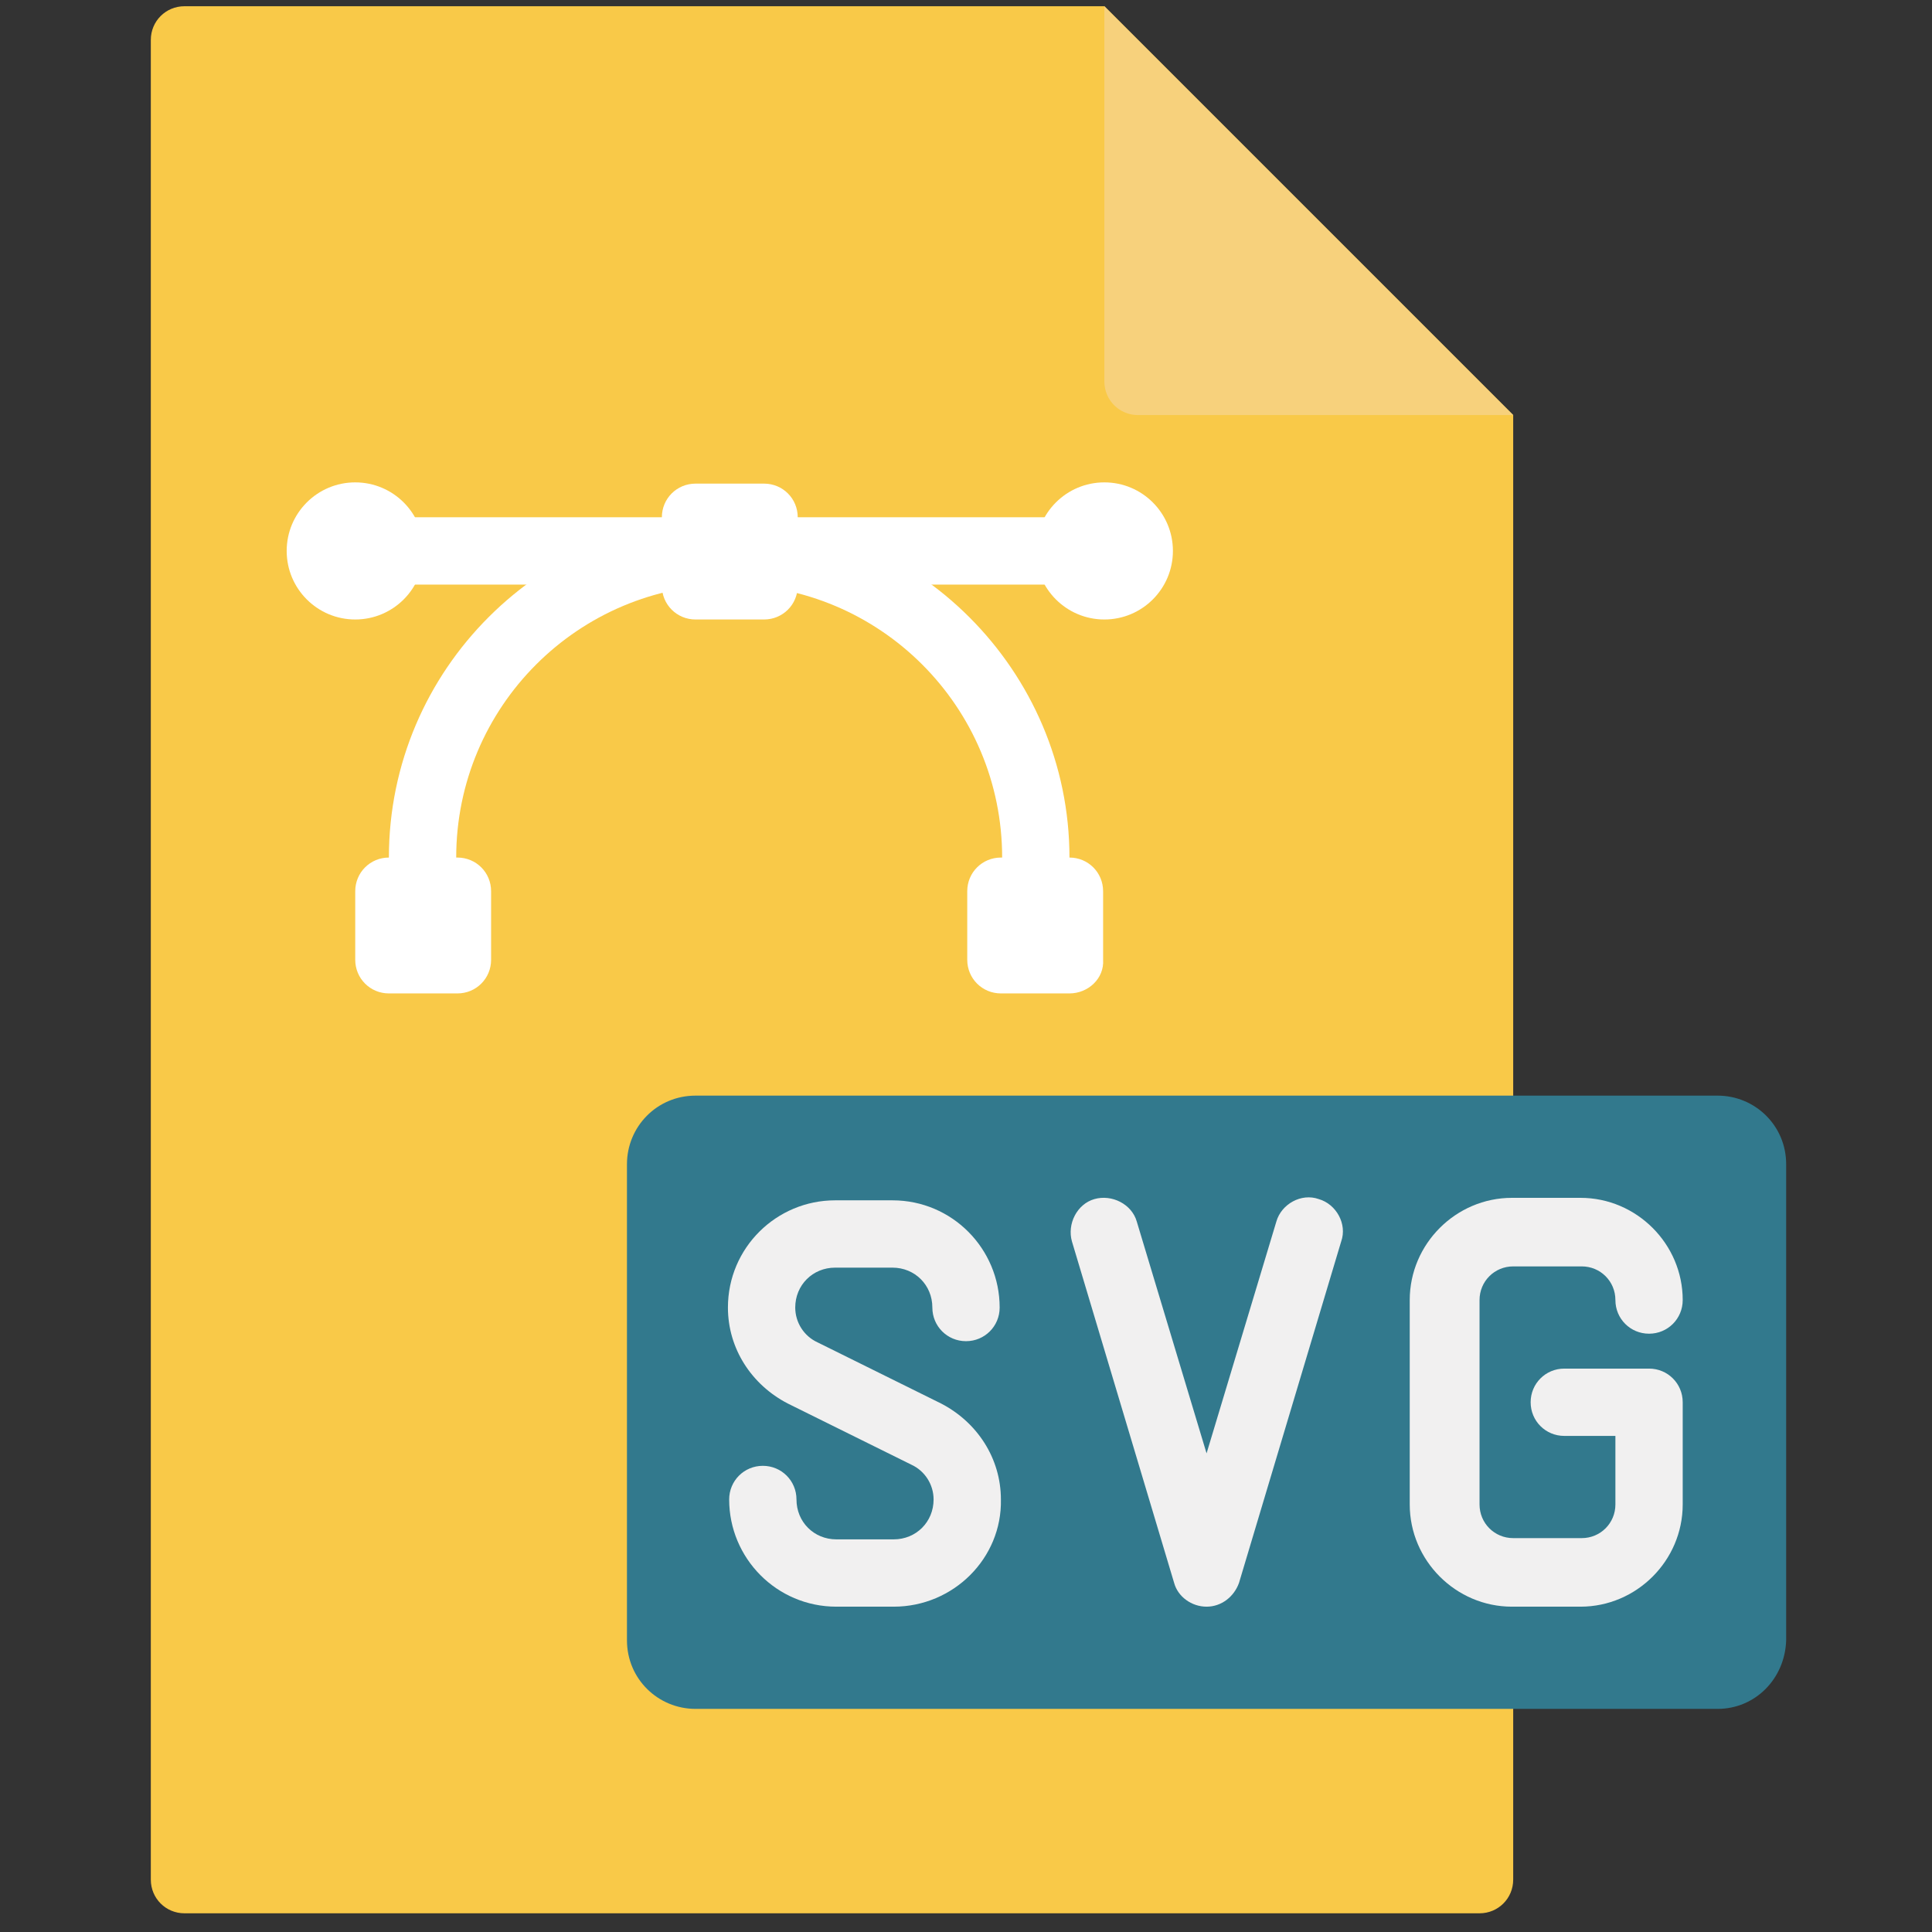
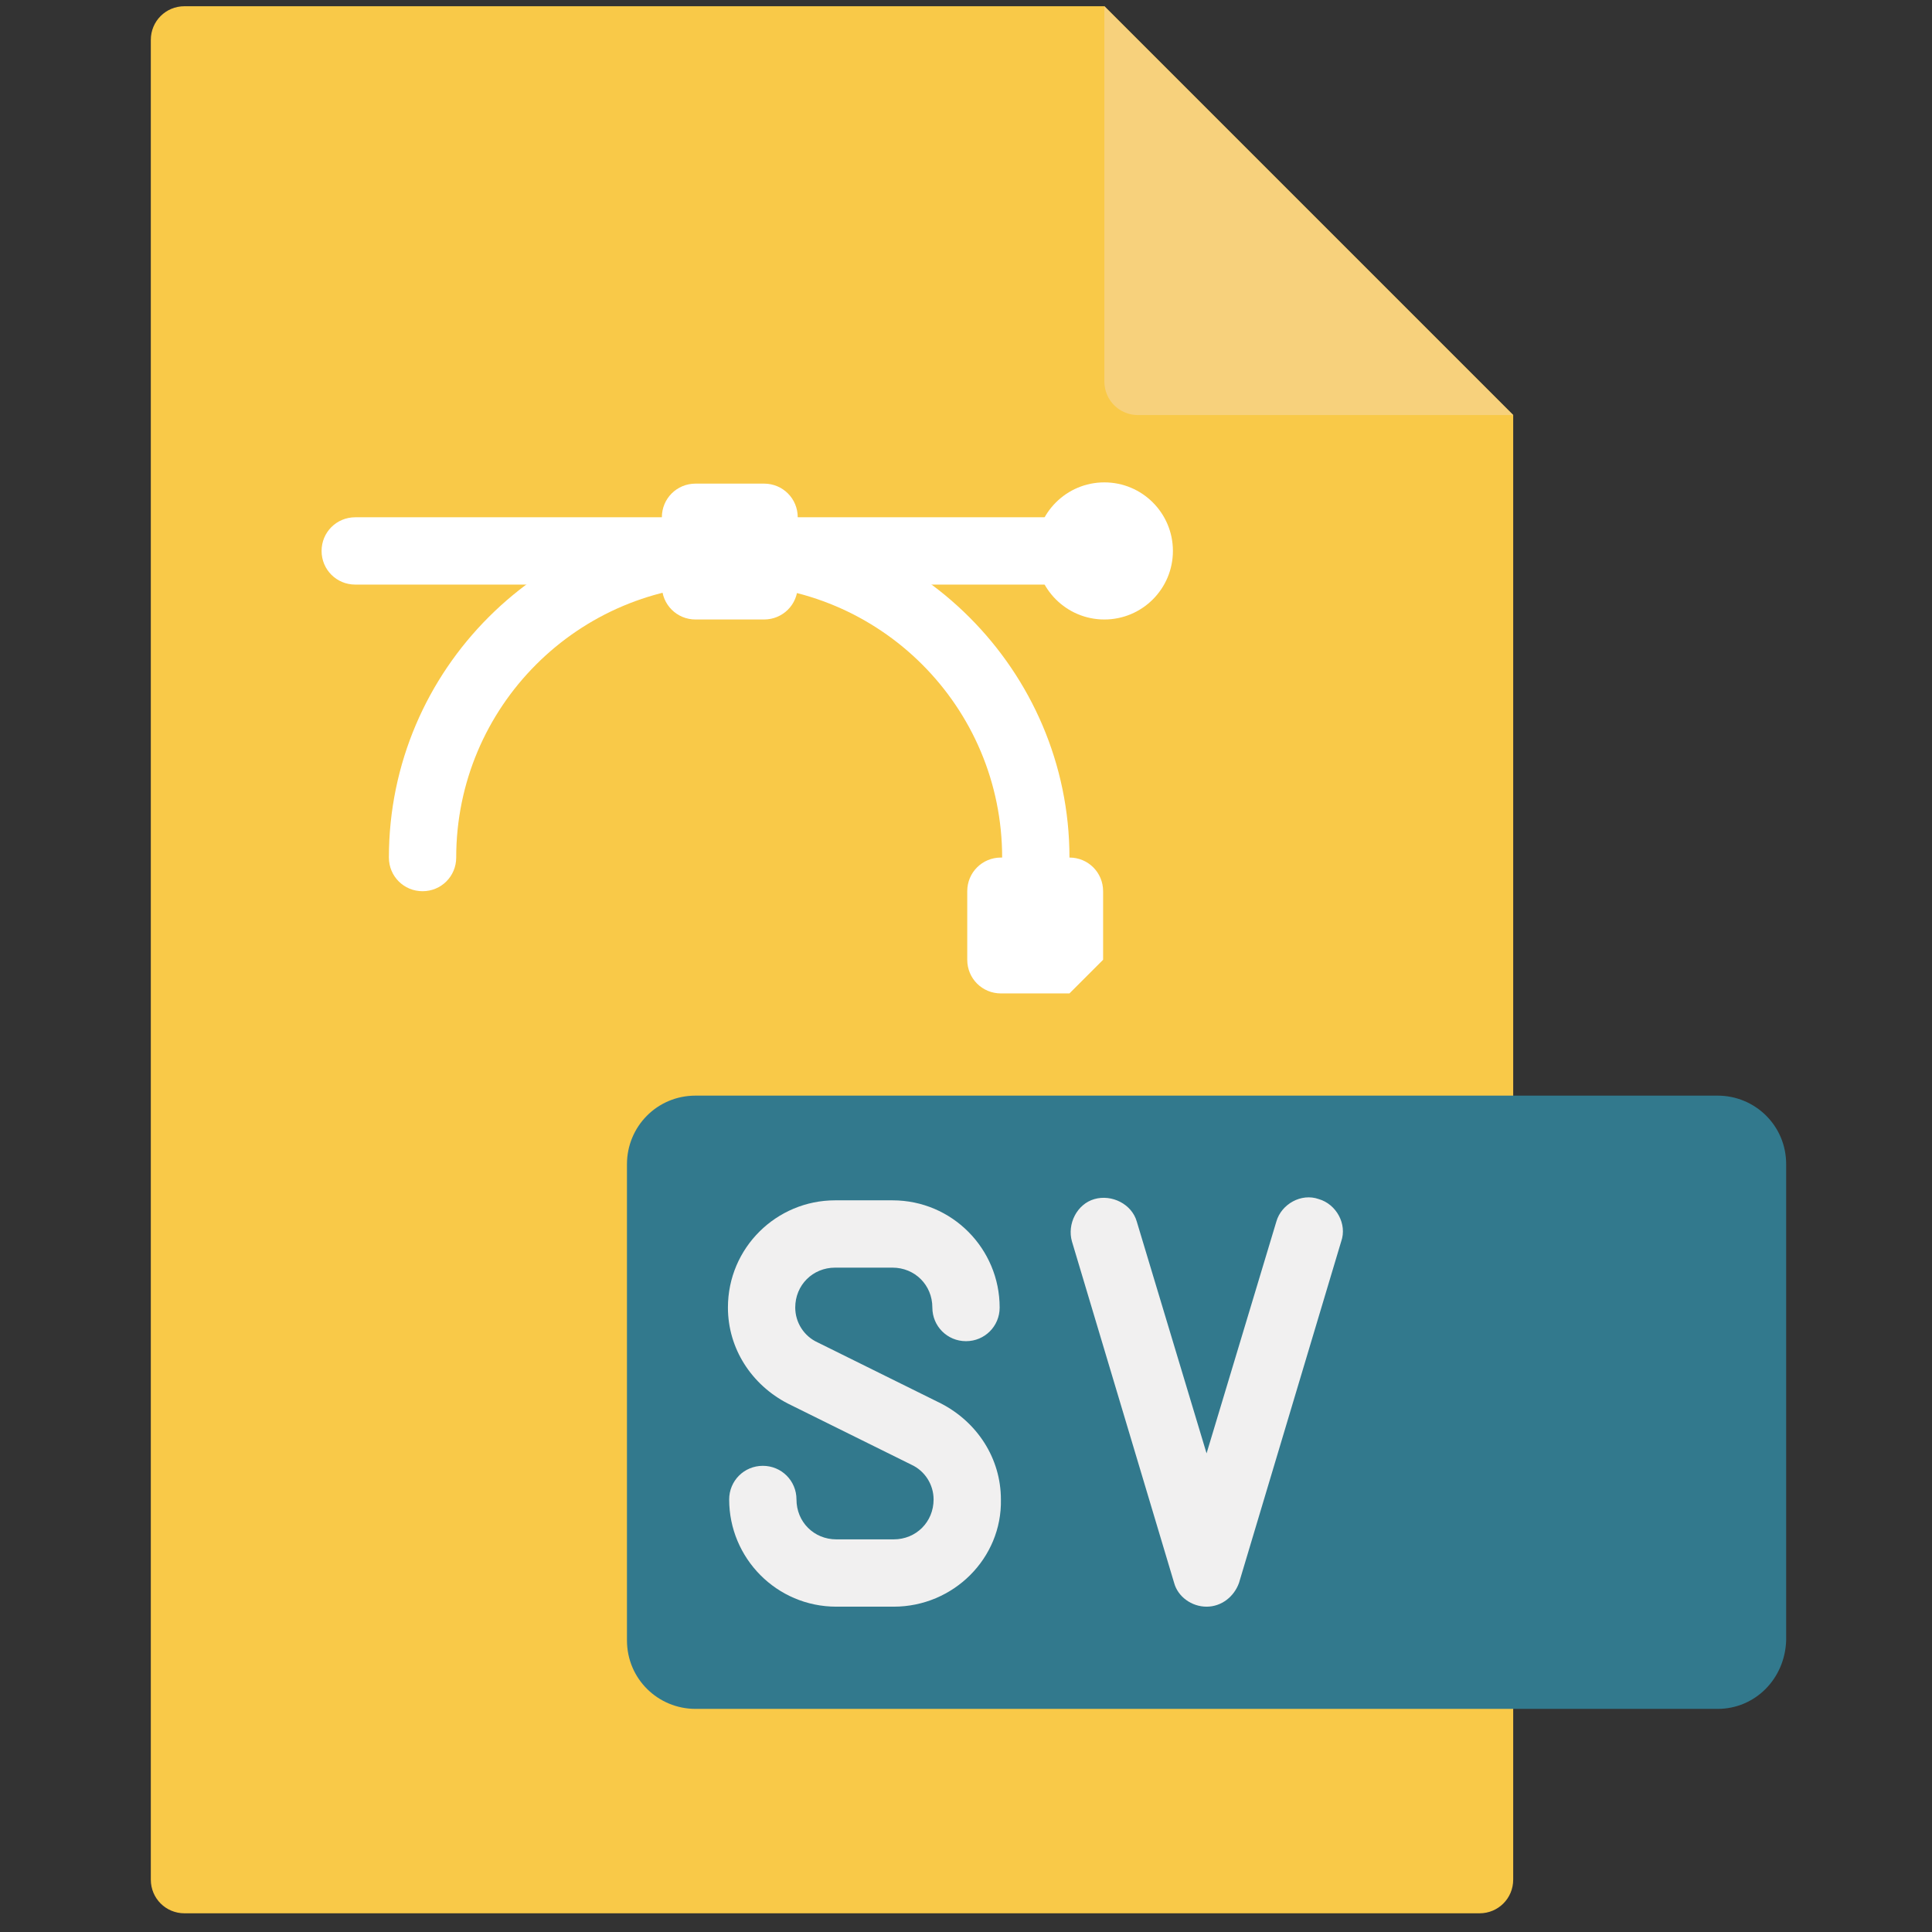
<svg xmlns="http://www.w3.org/2000/svg" version="1.1" id="Layer_1" x="0px" y="0px" viewBox="0 0 155 155" style="enable-background:new 0 0 155 155;" xml:space="preserve">
  <rect x="0" y="0" width="155" height="155" fill="#333333" stroke="none" />
  <style type="text/css">
	.st0{fill:#F9C948;}
	.st1{fill:#FFFFFF;}
	.st2{fill:#32798D;}
	.st3{fill:#F1F0F0;}
	.st4{fill:#F7D17C;}
</style>
  <g id="Icons">
    <g>
      <g>
        <path class="st0" d="M121.4,33.3v117.5c0,1.5-1.2,2.7-2.7,2.7H14.8c-1.5,0-2.7-1.2-2.7-2.7V3.2c0-1.5,1.2-2.7,2.7-2.7h73.8     L121.4,33.3z" />
      </g>
      <g>
        <path class="st1" d="M83.1,71.5c-1.5,0-2.7-1.2-2.7-2.7c0-12.1-9.8-21.9-21.9-21.9s-21.9,9.8-21.9,21.9c0,1.5-1.2,2.7-2.7,2.7     c-1.5,0-2.7-1.2-2.7-2.7c0-15.1,12.3-27.3,27.3-27.3s27.3,12.3,27.3,27.3C85.8,70.3,84.6,71.5,83.1,71.5z" />
      </g>
      <g>
        <g>
          <path class="st1" d="M88.6,46.9H28.5c-1.5,0-2.7-1.2-2.7-2.7s1.2-2.7,2.7-2.7h60.1c1.5,0,2.7,1.2,2.7,2.7S90.1,46.9,88.6,46.9z" />
        </g>
      </g>
      <g>
        <path class="st1" d="M61.3,49.7h-5.5c-1.5,0-2.7-1.2-2.7-2.7v-5.5c0-1.5,1.2-2.7,2.7-2.7h5.5c1.5,0,2.7,1.2,2.7,2.7v5.5     C64,48.5,62.8,49.7,61.3,49.7z" />
      </g>
      <g>
-         <path class="st1" d="M36.7,79.7h-5.5c-1.5,0-2.7-1.2-2.7-2.7v-5.5c0-1.5,1.2-2.7,2.7-2.7h5.5c1.5,0,2.7,1.2,2.7,2.7V77     C39.4,78.5,38.2,79.7,36.7,79.7z" />
-       </g>
+         </g>
      <g>
-         <path class="st1" d="M85.8,79.7h-5.5c-1.5,0-2.7-1.2-2.7-2.7v-5.5c0-1.5,1.2-2.7,2.7-2.7h5.5c1.5,0,2.7,1.2,2.7,2.7V77     C88.6,78.5,87.3,79.7,85.8,79.7z" />
+         <path class="st1" d="M85.8,79.7h-5.5c-1.5,0-2.7-1.2-2.7-2.7v-5.5c0-1.5,1.2-2.7,2.7-2.7h5.5c1.5,0,2.7,1.2,2.7,2.7V77     z" />
      </g>
      <g>
        <circle class="st1" cx="88.6" cy="44.2" r="5.5" />
      </g>
      <g>
-         <circle class="st1" cx="28.5" cy="44.2" r="5.5" />
-       </g>
+         </g>
      <g>
        <path class="st2" d="M137.8,137.1h-82c-3,0-5.5-2.4-5.5-5.5V93.4c0-3,2.4-5.5,5.5-5.5h82c3,0,5.5,2.4,5.5,5.5v38.2     C143.2,134.7,140.8,137.1,137.8,137.1z" />
      </g>
      <g>
        <g>
          <path class="st3" d="M96.8,128.9c-1.2,0-2.3-0.8-2.6-1.9L86,99.6c-0.4-1.4,0.4-3,1.8-3.4c1.4-0.4,3,0.4,3.4,1.8l5.6,18.6      l5.6-18.6c0.4-1.4,2-2.3,3.4-1.8c1.4,0.4,2.3,2,1.8,3.4L99.4,127C99,128.1,98,128.9,96.8,128.9L96.8,128.9z" />
        </g>
      </g>
      <g>
        <g>
          <path class="st3" d="M71.7,128.9h-4.6c-4.8,0-8.6-3.9-8.6-8.6c0-1.5,1.2-2.7,2.7-2.7c1.5,0,2.7,1.2,2.7,2.7      c0,1.8,1.4,3.2,3.2,3.2h4.6c1.8,0,3.2-1.4,3.2-3.2c0-1.2-0.7-2.3-1.8-2.8l-9.9-4.9c-2.9-1.5-4.8-4.4-4.8-7.7      c0-4.8,3.9-8.6,8.6-8.6h4.6c4.8,0,8.6,3.9,8.6,8.6c0,1.5-1.2,2.7-2.7,2.7c-1.5,0-2.7-1.2-2.7-2.7c0-1.8-1.4-3.2-3.2-3.2h-4.6      c-1.8,0-3.2,1.4-3.2,3.2c0,1.2,0.7,2.3,1.8,2.8l9.9,4.9c2.9,1.5,4.8,4.4,4.8,7.7C80.4,125,76.5,128.9,71.7,128.9z" />
        </g>
      </g>
      <g>
        <path class="st4" d="M121.4,33.3H91.3c-1.5,0-2.7-1.2-2.7-2.7V0.5L121.4,33.3z" />
      </g>
      <g>
        <g>
-           <path class="st3" d="M126.8,128.9h-5.5c-4.5,0-8.2-3.7-8.2-8.2v-16.4c0-4.5,3.7-8.2,8.2-8.2h5.5c4.5,0,8.2,3.7,8.2,8.2      c0,1.5-1.2,2.7-2.7,2.7c-1.5,0-2.7-1.2-2.7-2.7c0-1.5-1.2-2.7-2.7-2.7h-5.5c-1.5,0-2.7,1.2-2.7,2.7v16.4c0,1.5,1.2,2.7,2.7,2.7      h5.5c1.5,0,2.7-1.2,2.7-2.7v-5.5h-4.1c-1.5,0-2.7-1.2-2.7-2.7c0-1.5,1.2-2.7,2.7-2.7h6.8c1.5,0,2.7,1.2,2.7,2.7v8.2      C135,125.2,131.3,128.9,126.8,128.9z" />
-         </g>
+           </g>
      </g>
    </g>
  </g>
</svg>